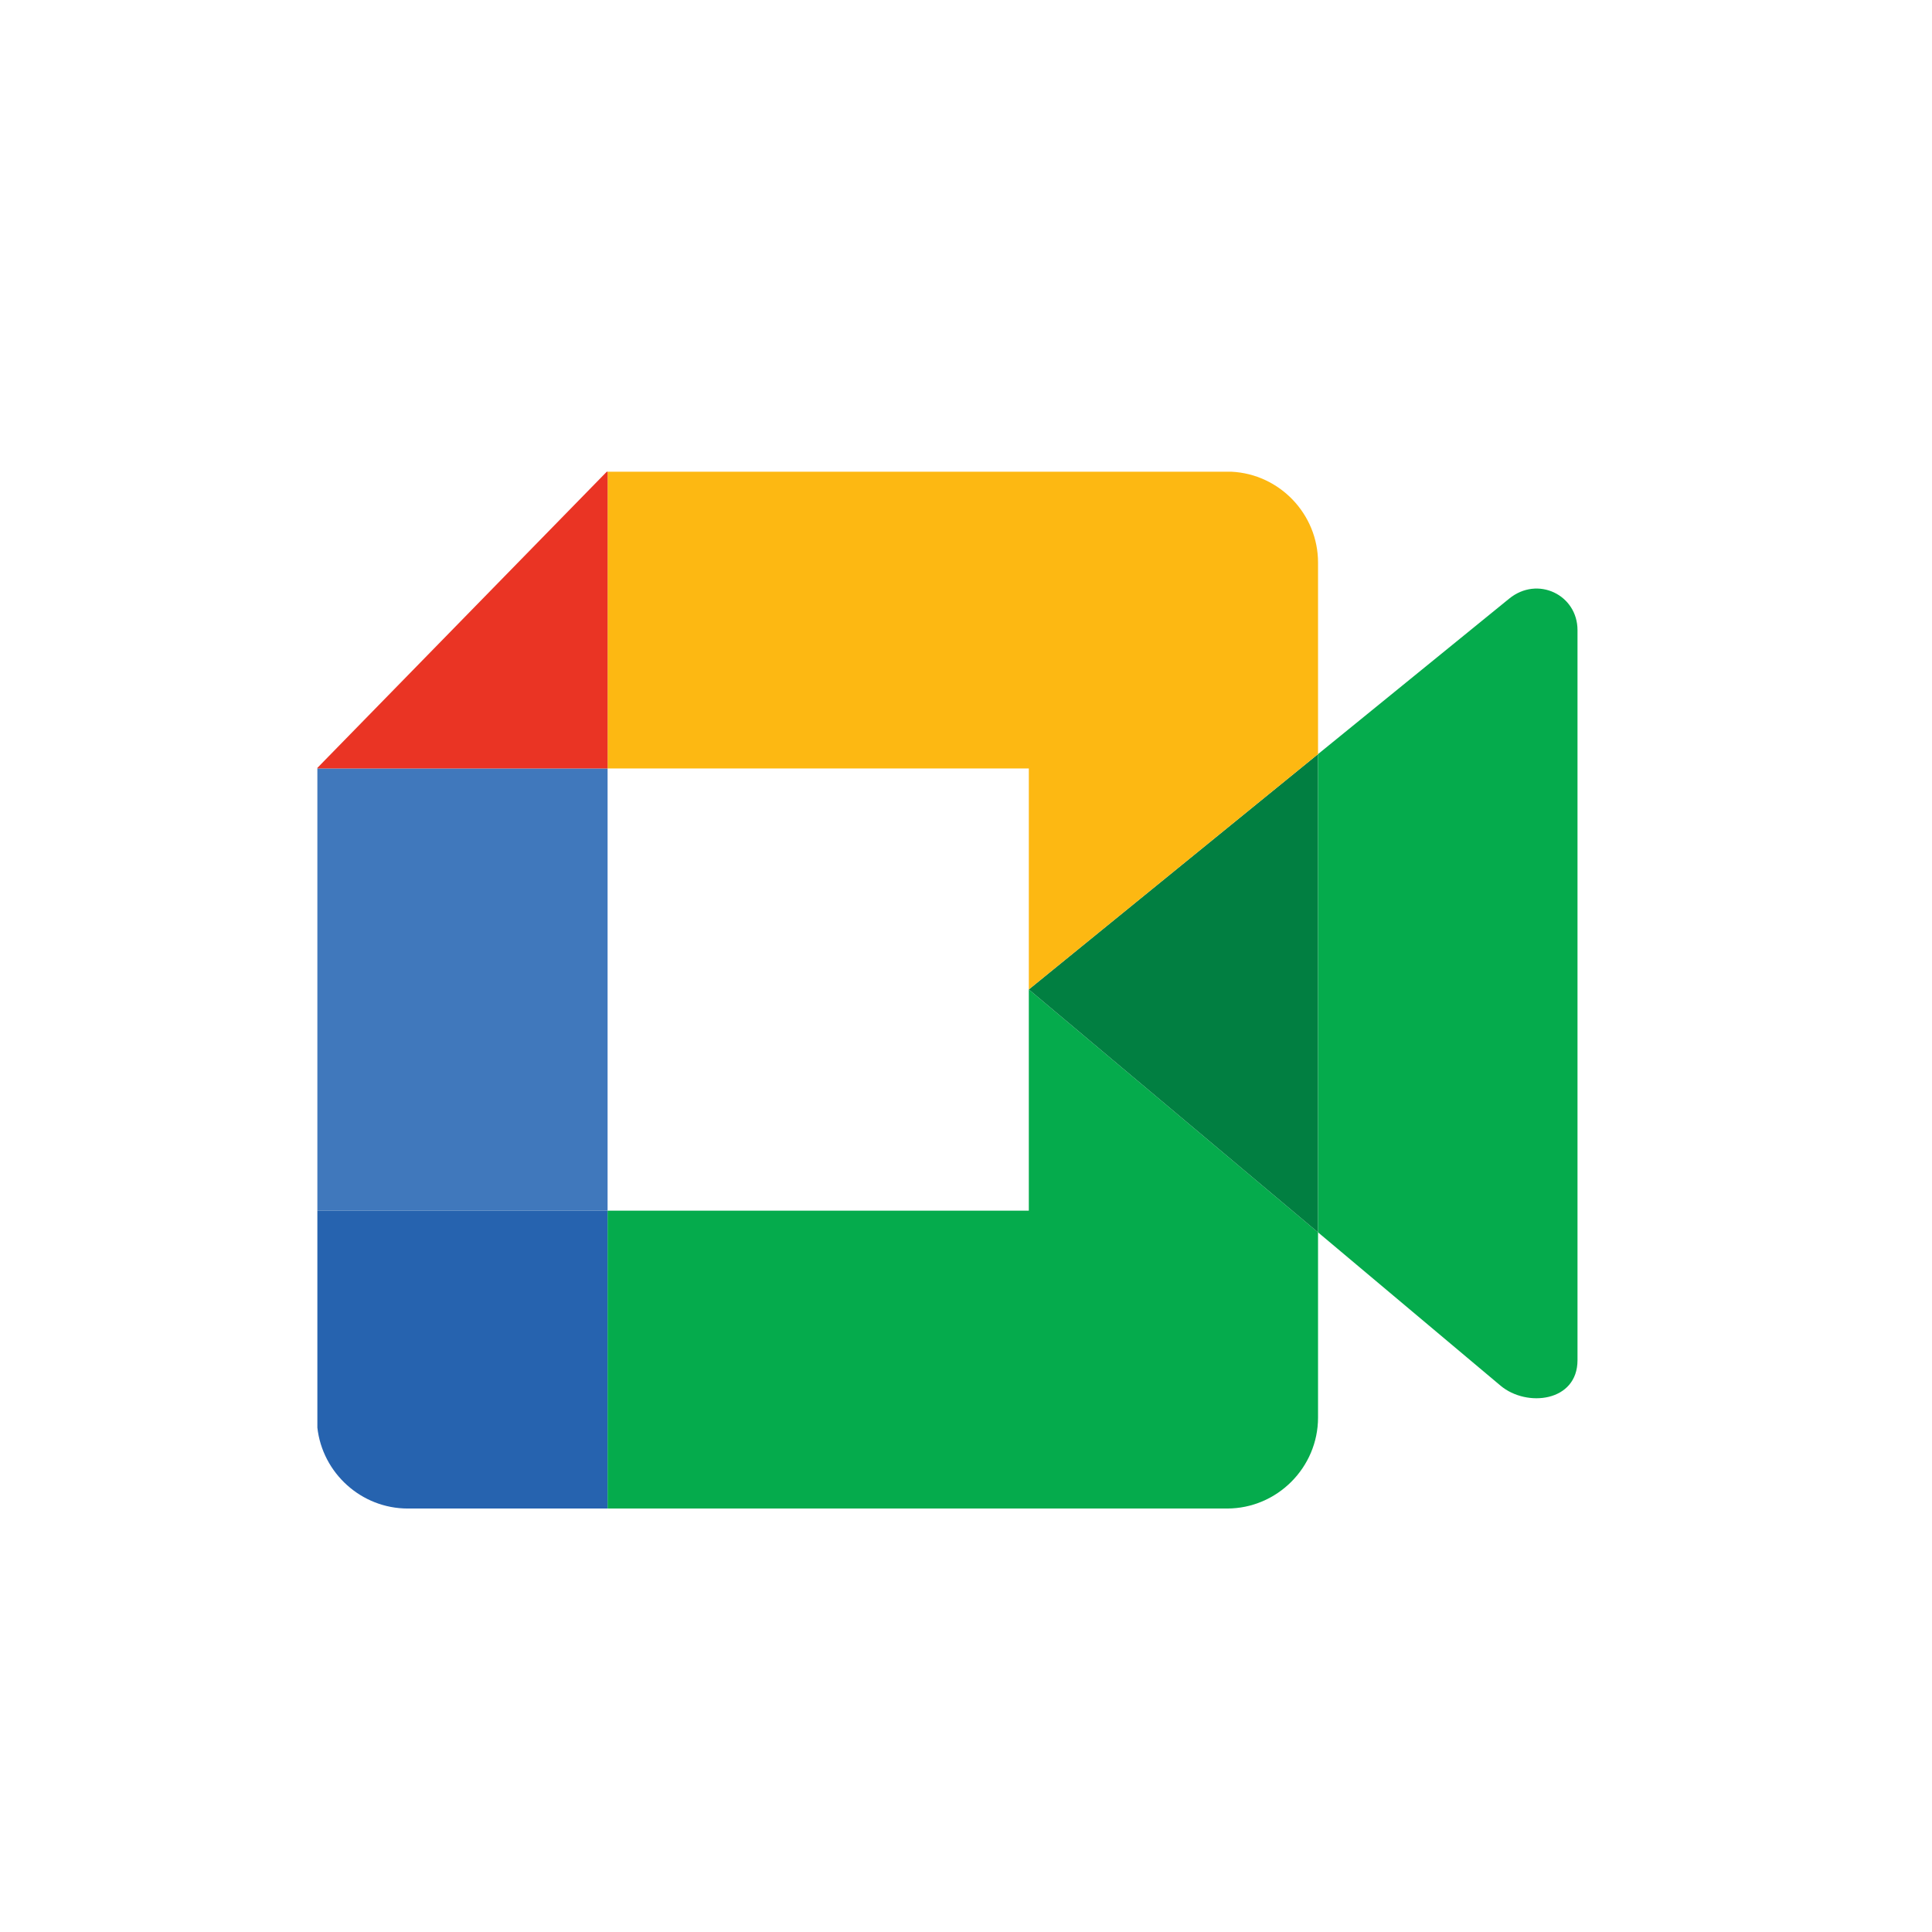
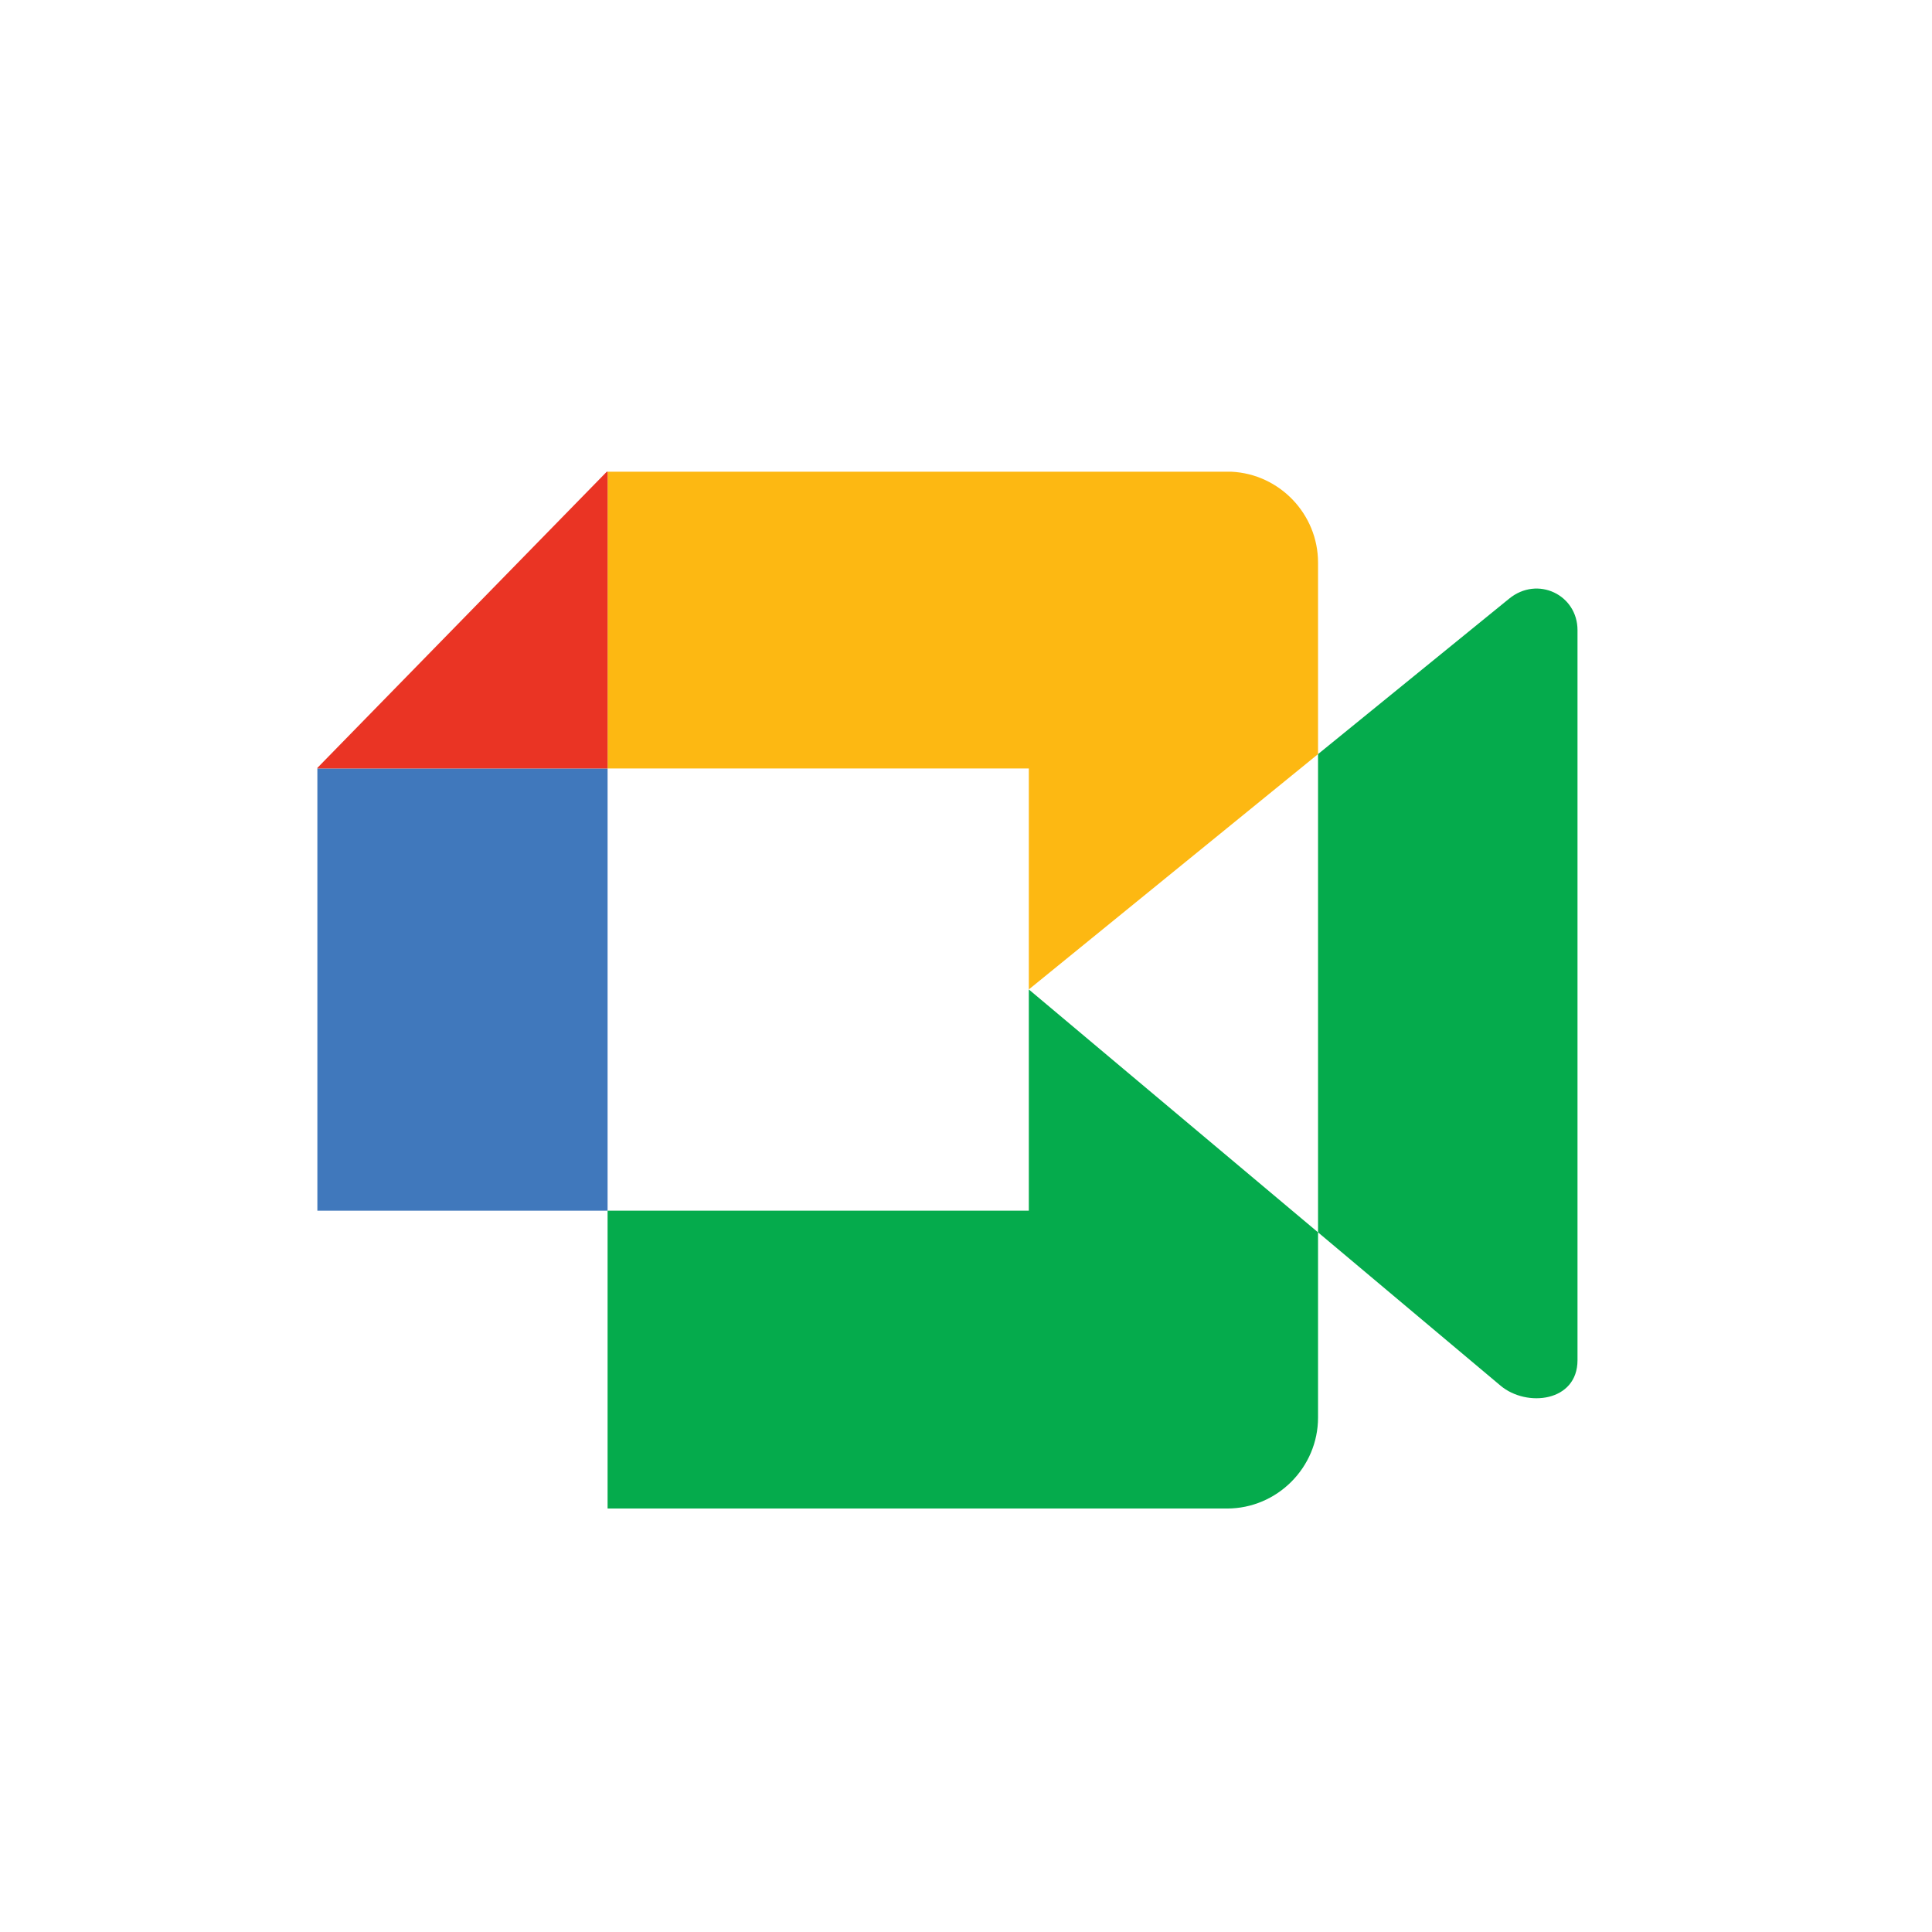
<svg xmlns="http://www.w3.org/2000/svg" width="37" height="37" viewBox="0 0 37 37" fill="none">
  <rect y="0.379" width="36.29" height="36.29" rx="9.55" fill="white" />
  <g filter="url(#filter0_i_1057_2843)">
    <path fill-rule="evenodd" clip-rule="evenodd" d="M11.636 22.748V14.279H6.078V22.748H11.636Z" fill="#4078BC" />
-     <path fill-rule="evenodd" clip-rule="evenodd" d="M11.636 22.748H6.078V26.903C6.175 27.771 6.917 28.452 7.81 28.452H11.636V22.748Z" fill="#2663AF" />
    <path fill-rule="evenodd" clip-rule="evenodd" d="M11.636 22.748V28.452H23.499C24.458 28.452 25.242 27.667 25.242 26.709V23.163L19.703 18.511V22.748L11.636 22.748Z" fill="#05AB4C" />
-     <path fill-rule="evenodd" clip-rule="evenodd" d="M19.703 18.511L25.242 23.163L25.242 14.004L19.703 18.511Z" fill="#017F41" />
    <path fill-rule="evenodd" clip-rule="evenodd" d="M25.242 14.004L25.242 23.163L28.737 26.099C29.238 26.52 30.211 26.41 30.211 25.611V11.63C30.211 10.953 29.446 10.583 28.902 11.027L25.242 14.004Z" fill="#05AB4C" />
    <path fill-rule="evenodd" clip-rule="evenodd" d="M19.703 18.511L25.242 14.004L25.242 10.337C25.242 9.406 24.504 8.64 23.584 8.596H11.636L11.636 14.279L19.703 14.279V18.511Z" fill="#FDB812" />
    <path fill-rule="evenodd" clip-rule="evenodd" d="M11.636 14.279L11.636 8.596L11.62 8.596L6.078 14.268V14.279H11.636Z" fill="#EA3424" />
  </g>
  <defs>
    <filter id="filter0_i_1057_2843" x="6.078" y="8.596" width="24.133" height="20.293" filterUnits="userSpaceOnUse" color-interpolation-filters="sRGB">
      <feFlood flood-opacity="0" result="BackgroundImageFix" />
      <feBlend mode="normal" in="SourceGraphic" in2="BackgroundImageFix" result="shape" />
      <feColorMatrix in="SourceAlpha" type="matrix" values="0 0 0 0 0 0 0 0 0 0 0 0 0 0 0 0 0 0 127 0" result="hardAlpha" />
      <feOffset dy="0.438" />
      <feGaussianBlur stdDeviation="0.525" />
      <feComposite in2="hardAlpha" operator="arithmetic" k2="-1" k3="1" />
      <feColorMatrix type="matrix" values="0 0 0 0 1 0 0 0 0 1 0 0 0 0 1 0 0 0 0.8 0" />
      <feBlend mode="normal" in2="shape" result="effect1_innerShadow_1057_2843" />
    </filter>
  </defs>
</svg>